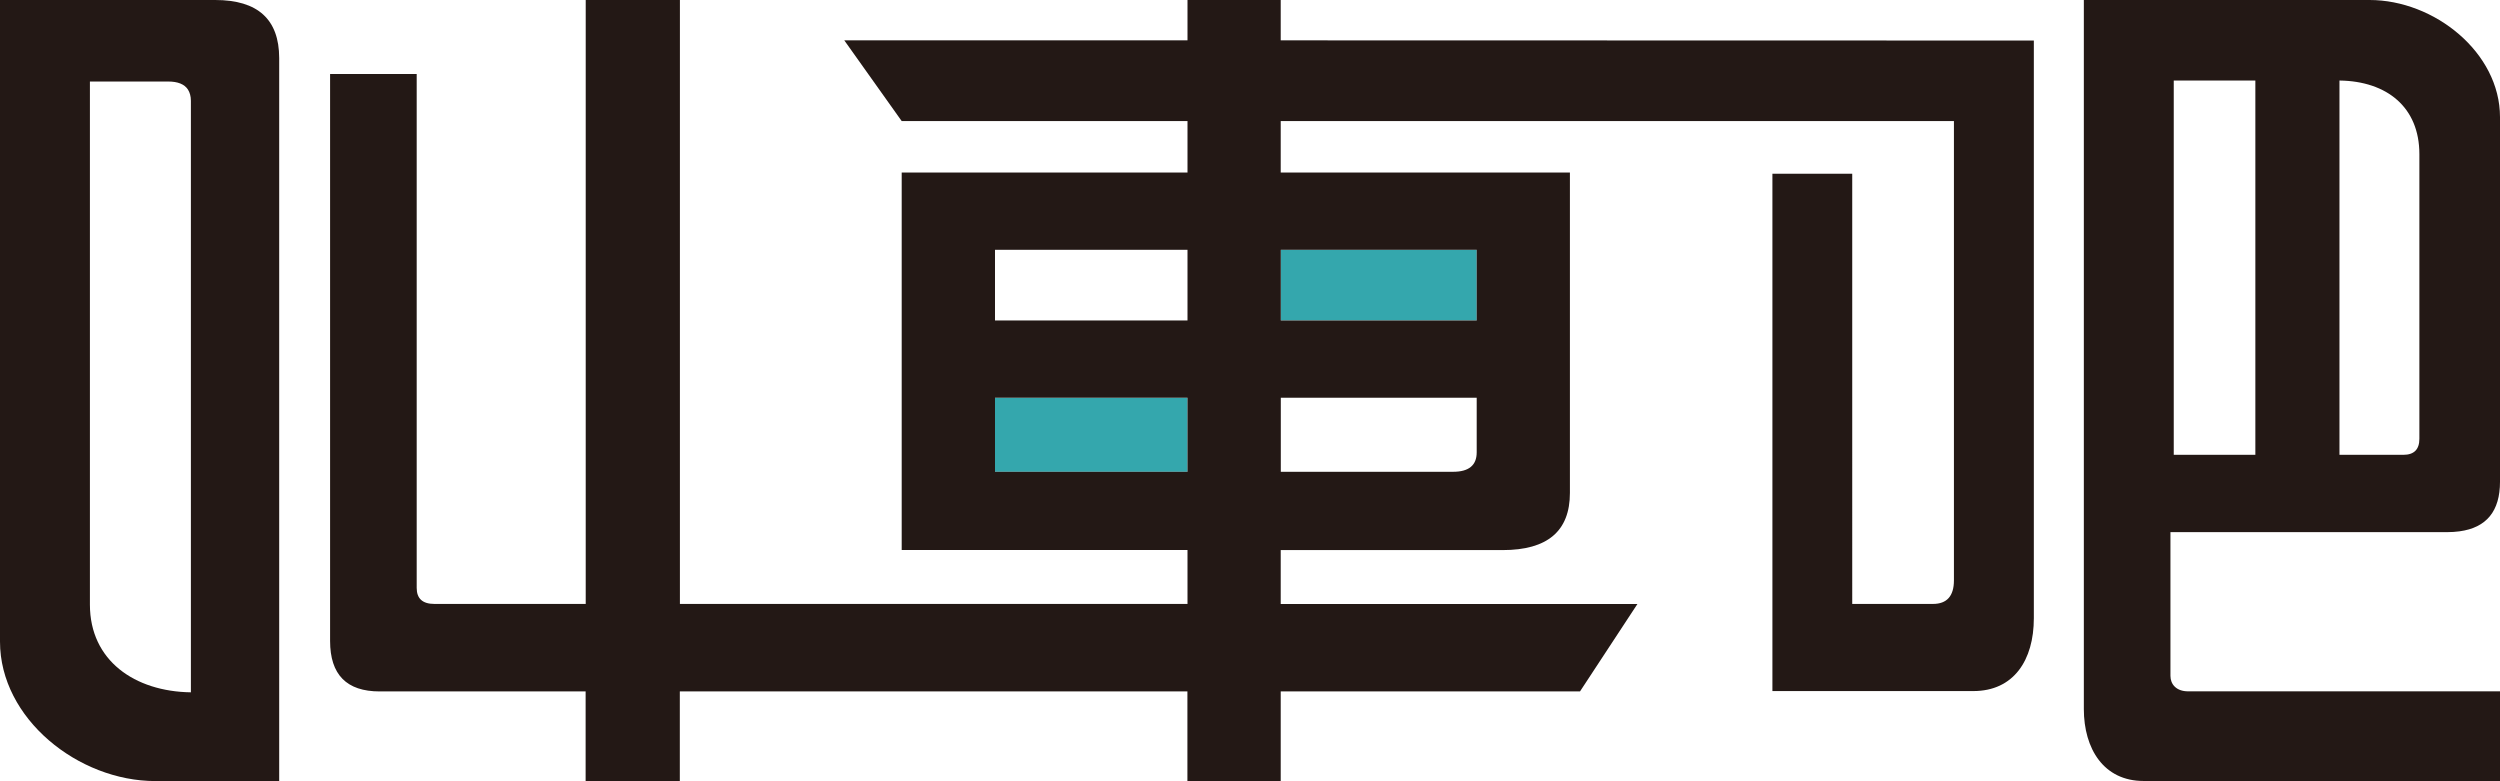
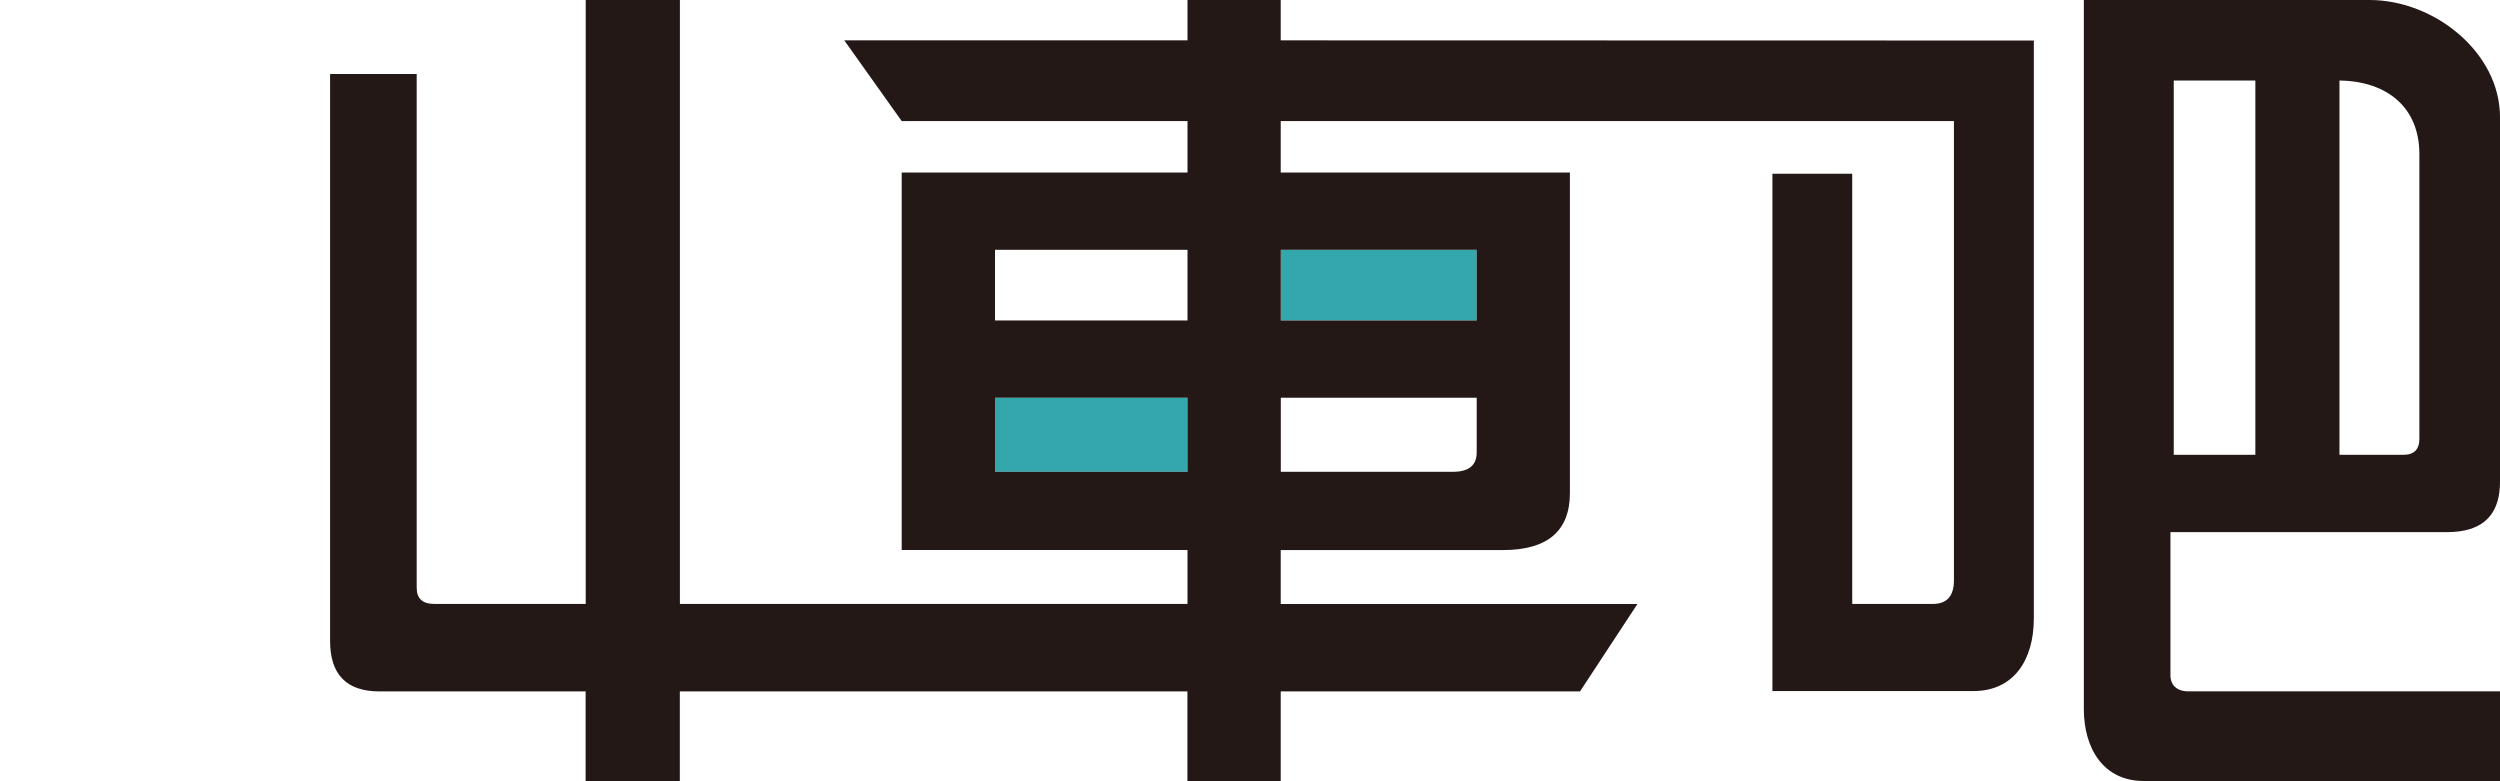
<svg xmlns="http://www.w3.org/2000/svg" id="_圖層_1" viewBox="0 0 280 87.48">
  <defs>
    <style>.cls-1{fill:#231815;}.cls-2{fill:#34a7ad;}</style>
  </defs>
  <rect class="cls-2" x="111.44" y="44.55" width="21.56" height="8.29" />
  <rect class="cls-2" x="143.45" y="27.98" width="21.94" height="7.91" />
  <path class="cls-1" d="m143.45,0h-10.45v4.52h-38.44l6.43,9.04h32.01v5.76h-32.01v42.28h32.01v6.04h-56.85V0h-10.55v67.64h-16.95c-1.32,0-1.98-.6-1.98-1.79V8.29h-9.7v63.5c0,3.77,1.85,5.65,5.55,5.65h23.07v10.04h10.55v-10.04h56.85v10.04h10.45v-10.04h33.52l6.43-9.79h-39.95v-6.04h24.86c5.02,0,7.53-2.13,7.53-6.4V19.32h-32.39v-5.76h75.4v51.44c0,1.76-.79,2.64-2.35,2.64h-9.04V19.46h-8.94v57.94h22.5c4.52,0,6.78-3.45,6.78-8.16V4.54l-84.35-.02V0Zm-10.45,52.84h-21.56v-8.29h21.56v8.29Zm0-16.95h-21.56v-7.91h21.56v7.91Zm32.39,14.78c0,1.44-.88,2.17-2.64,2.17h-19.3v-8.29h21.94v6.12Zm0-14.78h-21.94v-7.91h21.94v7.91Z" />
  <path class="cls-1" d="m243.46,59.6h30.61c.49,0,.96-.03,1.39-.09,3.03-.41,4.54-2.26,4.54-5.56V13.12C280,5.87,272.64,0,265.39,0h-32v79.41c0,4.46,2.23,8.06,6.69,8.06h39.92v-10.04h-34.93c-1.32,0-1.98-.79-1.98-1.73v-16.1h.37Zm18.56-8.66V9.02h.04c5.25.08,8.91,2.97,8.91,8.24v31.89h0c0,1.19-.6,1.79-1.79,1.79h-7.16Zm-18.56,0V9.02h9.14v41.92h0s-9.14,0-9.14,0h0Z" />
-   <path class="cls-1" d="m24.1,0H0v71.86c0,8.63,8.77,15.62,17.4,15.62h13.87V6.5C31.26,2.17,28.88,0,24.1,0m-2.73,77.54c-6.26-.09-11.3-3.54-11.3-9.82V9.13h8.76c1.09,0,1.83.3,2.22.9.21.33.33.75.33,1.26v66.24Z" />
</svg>